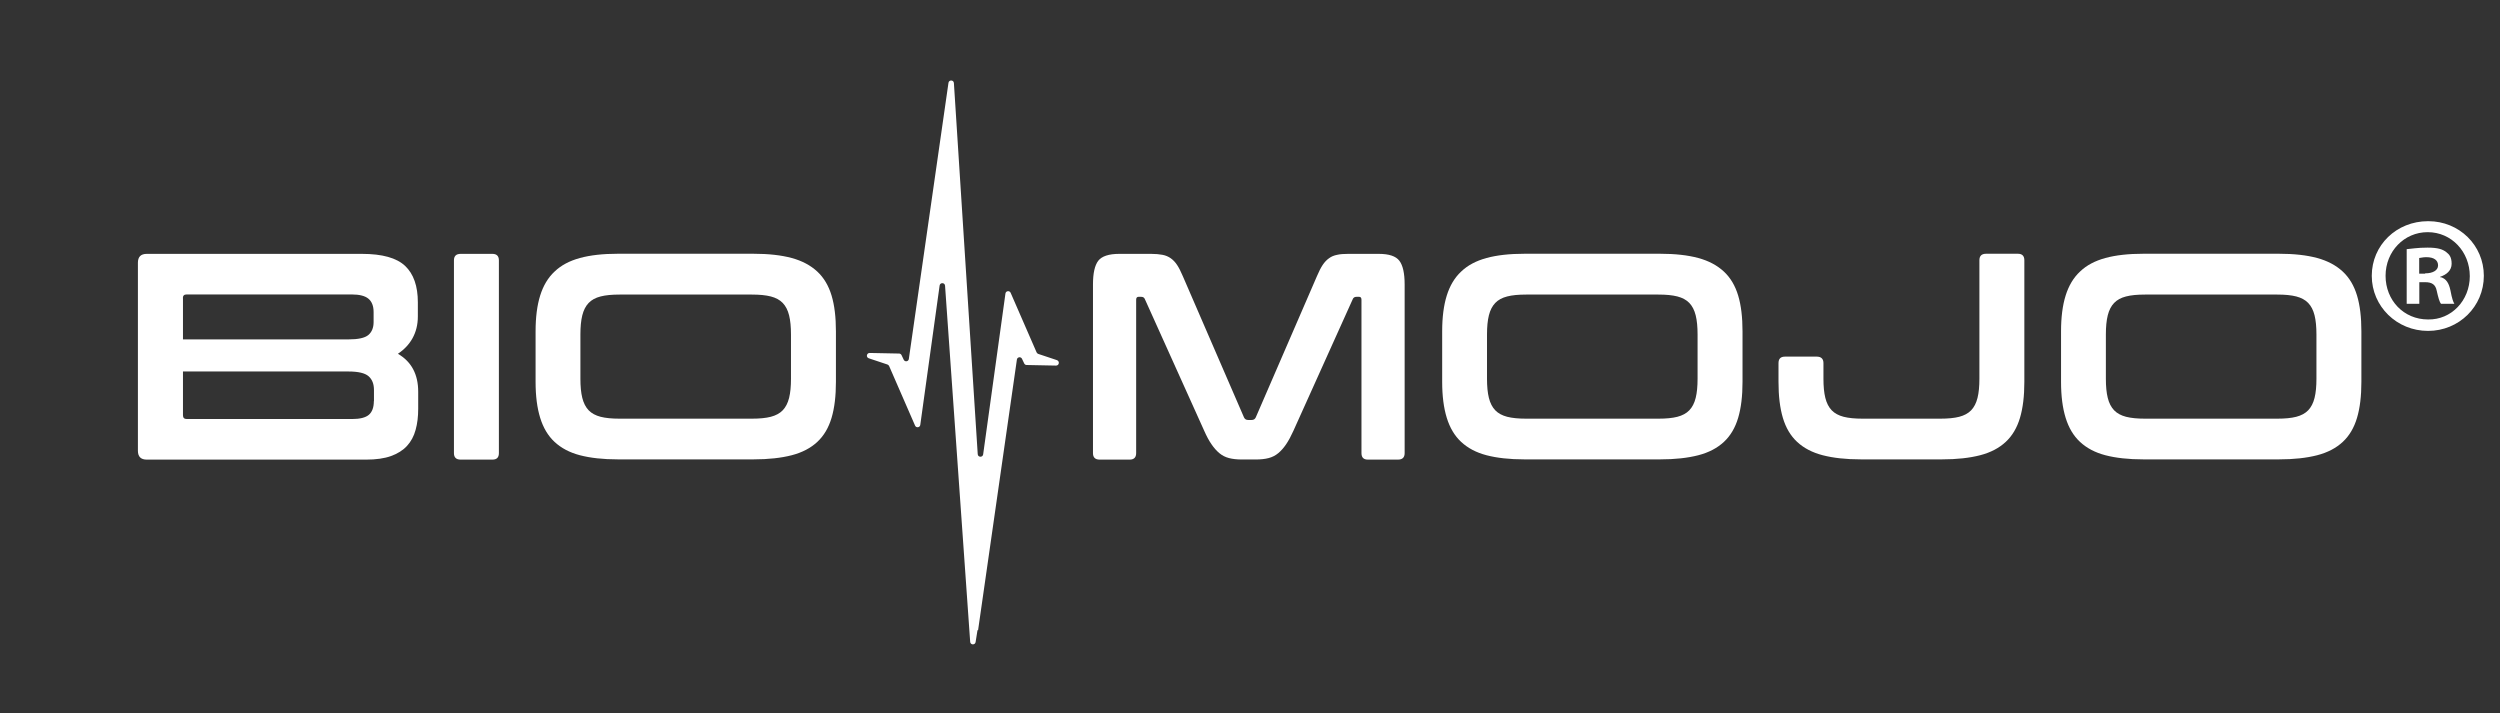
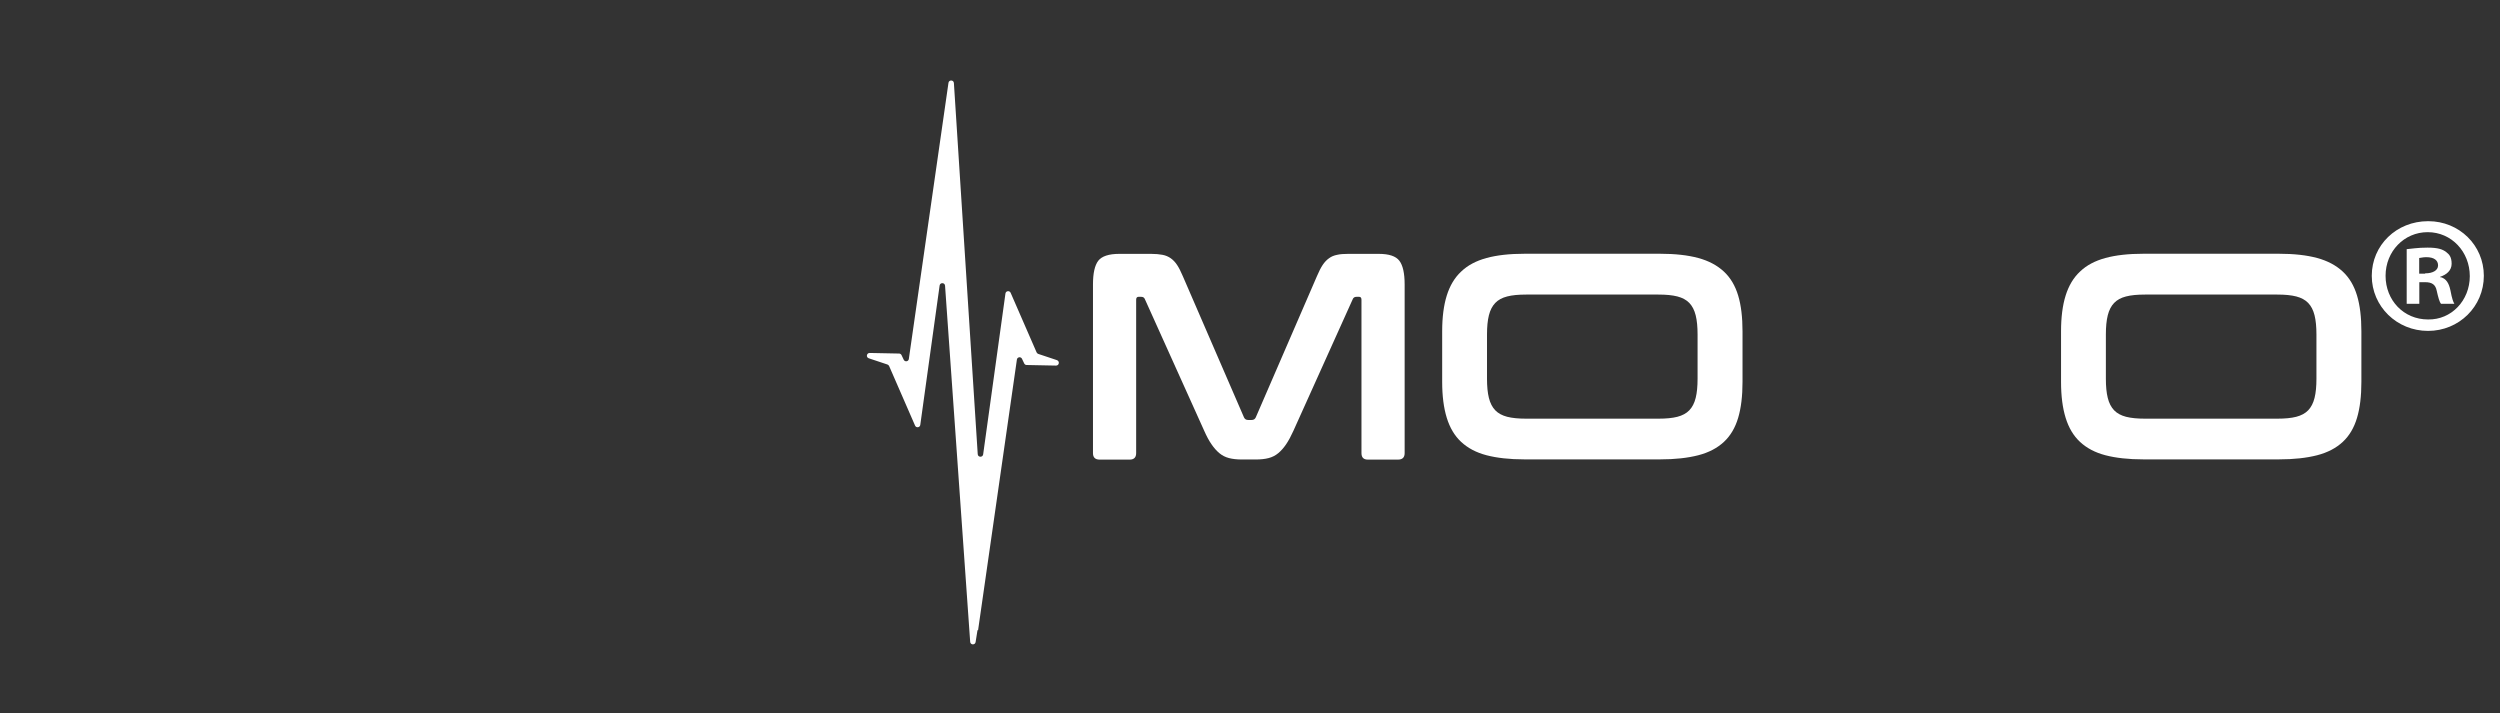
<svg xmlns="http://www.w3.org/2000/svg" version="1.1" id="Layer_1" x="0px" y="0px" viewBox="0 0 2119.2 604.7" style="enable-background:new 0 0 2119.2 604.7;" xml:space="preserve">
  <rect x="0" y="0" width="2119.2" height="604.7" fill="#333333" stroke="none" />
  <style type="text/css">
	.st0{fill:none;}
	.st1{fill:#FFFFFF;}
</style>
-   <rect class="st0" width="2118.6" height="604.7" />
  <g>
    <path class="st1" d="M2058.2,187.5L2058.2,187.5c-26.7,0-47.7,20.3-47.7,46.3s21.3,46.7,47.7,46.7c26.3,0,47.3-20.7,47.3-46.7   s-21-46.3-47-46.3l0,0H2058.2z M2058.2,270.8c-20.7,0-36-16.3-36-37s15.7-37,35.7-37l0,0c20.3,0,35.7,16.7,35.7,37.3   S2078,271.2,2058.2,270.8L2058.2,270.8L2058.2,270.8z" />
    <path class="st1" d="M2068.5,235.3v-0.7c5.3-1.7,9.7-5.3,9.7-11s-2-8-4.7-10c-3-2.3-7-3.7-15.7-3.7s-13.7,1-17.7,1.3v46.3h10.7   v-18.3h5c6,0,8.7,2.3,9.7,7c1.3,5.7,2.3,9.7,3.7,11.3h11.3c-1-1.7-2-4.3-3.3-11.3c-1.3-6.3-3.7-10-8.3-11.3l0,0L2068.5,235.3z    M2055.7,232h-5v-13.3c1,0,3-0.7,6-0.7c6.7,0,10,2.7,10,7s-4.7,6.7-10.7,6.7h-0.3V232z" />
  </g>
  <g>
    <path class="st1" d="M1169.5,215.2h-26.7c-3.6,0-6.8,0.2-9.3,0.8c-2.6,0.5-4.9,1.4-6.9,2.9c-2,1.4-3.8,3.3-5.4,5.7   s-3.2,5.6-4.9,9.6l-51.8,119.6c-0.7,1.5-1.8,2.2-3.5,2.2h-3c-1.7,0-2.8-0.7-3.5-2.2l-51.8-119.6c-1.7-4-3.3-7.2-4.9-9.6   c-1.6-2.4-3.4-4.3-5.4-5.7s-4.3-2.4-7-2.9s-5.8-0.8-9.5-0.8h-27.2c-8.8,0-14.7,2-17.7,5.8c-3,3.9-4.5,10.6-4.5,20.1v143   c0,3.7,1.9,5.5,5.7,5.5h25.4c3.6,0,5.5-1.8,5.5-5.5v-130c0-1.7,0.7-2.5,2-2.5h2.2c1.7,0,2.7,0.7,3.2,2l50.3,111.6   c2,4.5,4,8.3,6.1,11.3c2.1,3.1,4.3,5.6,6.7,7.6c2.4,2,5.1,3.4,8.2,4.2s6.7,1.2,10.8,1.2h12c4.1,0,7.8-0.4,10.8-1.2   c3.1-0.8,5.8-2.2,8.2-4.2c2.4-2,4.6-4.5,6.7-7.6s4.1-6.9,6.1-11.3l50.3-111.6c0.5-1.3,1.6-2,3.2-2h2.2c1.3,0,2,0.8,2,2.5v130   c0,3.7,1.8,5.5,5.5,5.5h25.4c3.8,0,5.7-1.8,5.7-5.5v-143c0-9.5-1.5-16.2-4.5-20.1c-3-3.9-8.8-5.8-17.4-5.8L1169.5,215.2   L1169.5,215.2z" />
    <path class="st1" d="M1461.3,230.2c-5.6-5.2-12.8-9.1-21.7-11.5c-8.9-2.4-19.6-3.6-32.3-3.6h-115.1c-12.6,0-23.3,1.2-32.1,3.6   c-8.8,2.4-16,6.2-21.5,11.5c-5.6,5.2-9.6,12-12.2,20.3c-2.6,8.3-3.9,18.4-3.9,30.4v42.8c0,12,1.3,22.1,3.9,30.5s6.6,15.2,12.2,20.4   c5.6,5.2,12.7,9,21.5,11.3s19.5,3.5,32.1,3.5h115.1c12.6,0,23.4-1.2,32.3-3.5s16.1-6.1,21.7-11.3c5.6-5.2,9.6-12,12.1-20.4   s3.7-18.5,3.7-30.5v-42.8c0-12-1.2-22.1-3.7-30.4C1470.9,242.2,1466.9,235.4,1461.3,230.2z M1439,321c0,6.5-0.5,11.9-1.6,16.3   s-2.9,7.9-5.4,10.5s-5.9,4.4-10.1,5.5s-9.6,1.6-16.1,1.6h-112.1c-6.5,0-11.8-0.5-16.1-1.6c-4.2-1.1-7.6-2.9-10.1-5.5   s-4.3-6.1-5.4-10.5s-1.6-9.8-1.6-16.3v-37.4c0-6.5,0.5-11.9,1.6-16.3s2.9-7.9,5.4-10.5s5.8-4.4,10.1-5.5c4.2-1.1,9.6-1.6,16.1-1.6   h112.1c6.5,0,11.8,0.5,16.1,1.6c4.2,1.1,7.6,2.9,10.1,5.5s4.3,6.1,5.4,10.5s1.6,9.8,1.6,16.3V321z" />
    <path class="st1" d="M1998,250.5c-2.5-8.3-6.5-15.1-12.1-20.3s-12.8-9.1-21.7-11.5c-8.9-2.4-19.6-3.6-32.3-3.6h-115.1   c-12.6,0-23.3,1.2-32.1,3.6c-8.8,2.4-16,6.2-21.5,11.5c-5.6,5.2-9.6,12-12.2,20.3c-2.6,8.3-3.9,18.4-3.9,30.4v42.8   c0,12,1.3,22.1,3.9,30.5s6.6,15.2,12.2,20.4c5.6,5.2,12.7,9,21.5,11.3s19.5,3.5,32.1,3.5h115.1c12.6,0,23.4-1.2,32.3-3.5   s16.1-6.1,21.7-11.3c5.6-5.2,9.6-12,12.1-20.4s3.7-18.5,3.7-30.5v-42.8C2001.7,268.9,2000.5,258.8,1998,250.5z M1963.6,321   c0,6.5-0.5,11.9-1.6,16.3s-2.9,7.9-5.4,10.5s-5.9,4.4-10.1,5.5s-9.6,1.6-16.1,1.6h-112.1c-6.5,0-11.8-0.5-16.1-1.6   c-4.2-1.1-7.6-2.9-10.1-5.5s-4.3-6.1-5.4-10.5s-1.6-9.8-1.6-16.3v-37.4c0-6.5,0.5-11.9,1.6-16.3s2.9-7.9,5.4-10.5s5.8-4.4,10.1-5.5   c4.2-1.1,9.6-1.6,16.1-1.6h112.1c6.5,0,11.8,0.5,16.1,1.6c4.2,1.1,7.6,2.9,10.1,5.5s4.3,6.1,5.4,10.5s1.6,9.8,1.6,16.3V321z" />
-     <path class="st1" d="M337.3,299.9c10.6-7.1,16.9-17.7,16.9-31.6v-12c0-13.8-3.6-24.1-10.8-30.9c-7.2-6.8-19.4-10.2-36.5-10.2H124.4   c-5,0-7.5,2.5-7.5,7.5v159.4c0,5,2.5,7.5,7.5,7.5h186.1c8.3,0,15.3-1,20.9-3s10.2-4.9,13.6-8.6s5.9-8.3,7.3-13.6   c1.5-5.3,2.2-11.3,2.2-17.9v-14.4C354.5,317.3,348.8,306.6,337.3,299.9L337.3,299.9L337.3,299.9z M155,252.8c0-2.2,1.1-3.2,3.2-3.2   h140c6.5,0,11.2,1.2,14.1,3.6c2.9,2.4,4.4,6.2,4.4,11.3v8.5c0,4.8-1.5,8.5-4.5,11s-8.6,3.7-16.9,3.7H155.1v-34.9L155,252.8   L155,252.8z M316.9,340c0,5.3-1.4,9.2-4.2,11.6c-2.8,2.4-7.6,3.6-14.2,3.6H158.3c-2.2,0-3.2-1.1-3.2-3.2v-37.1h140.2   c8.3,0,14,1.3,17.1,4s4.6,6.6,4.6,11.7v9.5h-0.1V340z" />
-     <path class="st1" d="M417.4,215.2h-26.9c-3.8,0-5.7,1.8-5.7,5.5v163.4c0,3.7,1.9,5.5,5.7,5.5h26.9c3.7,0,5.5-1.8,5.5-5.5V220.7   C422.9,217.1,421.1,215.2,417.4,215.2L417.4,215.2L417.4,215.2z" />
-     <path class="st1" d="M692.8,230.2c-5.6-5.2-12.8-9.1-21.7-11.5s-19.6-3.6-32.3-3.6H523.7c-12.6,0-23.3,1.2-32.1,3.6   c-8.8,2.4-16,6.2-21.5,11.5c-5.6,5.2-9.6,12-12.2,20.3c-2.6,8.3-3.9,18.4-3.9,30.4v42.8c0,12,1.3,22.1,3.9,30.5s6.6,15.2,12.2,20.4   c5.6,5.2,12.7,9,21.5,11.3s19.5,3.5,32.1,3.5h115.1c12.6,0,23.4-1.2,32.3-3.5c8.9-2.3,16.1-6.1,21.7-11.3c5.6-5.2,9.6-12,12.1-20.4   s3.7-18.5,3.7-30.5v-42.8c0-12-1.2-22.1-3.7-30.4C702.4,242.2,698.4,235.4,692.8,230.2z M670.5,321c0,6.5-0.5,11.9-1.6,16.3   s-2.9,7.9-5.4,10.5s-5.9,4.4-10.1,5.5c-4.2,1.1-9.6,1.6-16.1,1.6H525.2c-6.5,0-11.8-0.5-16.1-1.6c-4.2-1.1-7.6-2.9-10.1-5.5   s-4.3-6.1-5.4-10.5s-1.6-9.8-1.6-16.3v-37.4c0-6.5,0.5-11.9,1.6-16.3s2.9-7.9,5.4-10.5s5.8-4.4,10.1-5.5c4.2-1.1,9.6-1.6,16.1-1.6   h112.1c6.5,0,11.8,0.5,16.1,1.6c4.2,1.1,7.6,2.9,10.1,5.5s4.3,6.1,5.4,10.5c1.1,4.4,1.6,9.8,1.6,16.3L670.5,321L670.5,321z" />
-     <path class="st1" d="M1716,220.6c0-3.6-1.8-5.5-5.5-5.5h-26.9c-3.8,0-5.7,1.8-5.7,5.5V321c0,6.5-0.5,11.9-1.6,16.3   s-2.9,7.9-5.4,10.5s-5.9,4.4-10.1,5.5s-9.6,1.6-16.1,1.6h-65.8c-6.5,0-11.8-0.5-16.1-1.6c-4.2-1.1-7.6-2.9-10.1-5.5   s-4.3-6.1-5.4-10.5s-1.6-9.8-1.6-16.3v-13.2c0-3.6-1.9-5.5-5.7-5.5h-26.9c-3.7,0-5.5,1.8-5.5,5.5l0,0v15.9c0,12,1.2,22.1,3.7,30.5   s6.5,15.2,12.1,20.4c5.6,5.2,12.8,9,21.7,11.3c8.9,2.3,19.6,3.5,32.3,3.5h68.8c12.6,0,23.4-1.2,32.3-3.5s16.1-6.1,21.7-11.3   c5.6-5.2,9.6-12,12.1-20.4s3.7-18.5,3.7-30.5v-22l0,0v-81.2l0,0V220.6z" />
    <path class="st1" d="M896,305.3l-15.9-5.3c-0.6-0.2-1.1-0.7-1.4-1.3l-22-50.5c-0.9-2.1-4.1-1.7-4.4,0.6l-18.9,136.4   c-0.4,2.7-4.4,2.6-4.6-0.2L808.6,70.4c-0.2-2.8-4.2-2.9-4.6-0.2l-33.6,234.1c-0.3,2.2-3.3,2.7-4.3,0.7l-1.9-4   c-0.4-0.8-1.2-1.3-2-1.3l-25-0.5c-2.6,0-3.3,3.6-0.8,4.5l15.9,5.3c0.6,0.2,1.1,0.7,1.4,1.3l22,50.5c0.9,2.1,4.1,1.7,4.4-0.6   L796.5,242c0.4-2.7,4.4-2.6,4.6,0.2l21.3,301.9c0.2,2.7,4.1,2.9,4.6,0.2l1.6-10.1h0.5L862,304.8c0.3-2.2,3.3-2.7,4.3-0.7l1.9,4   c0.4,0.8,1.2,1.3,2,1.3l25,0.5C897.8,309.9,898.5,306.3,896,305.3L896,305.3L896,305.3z" />
  </g>
</svg>